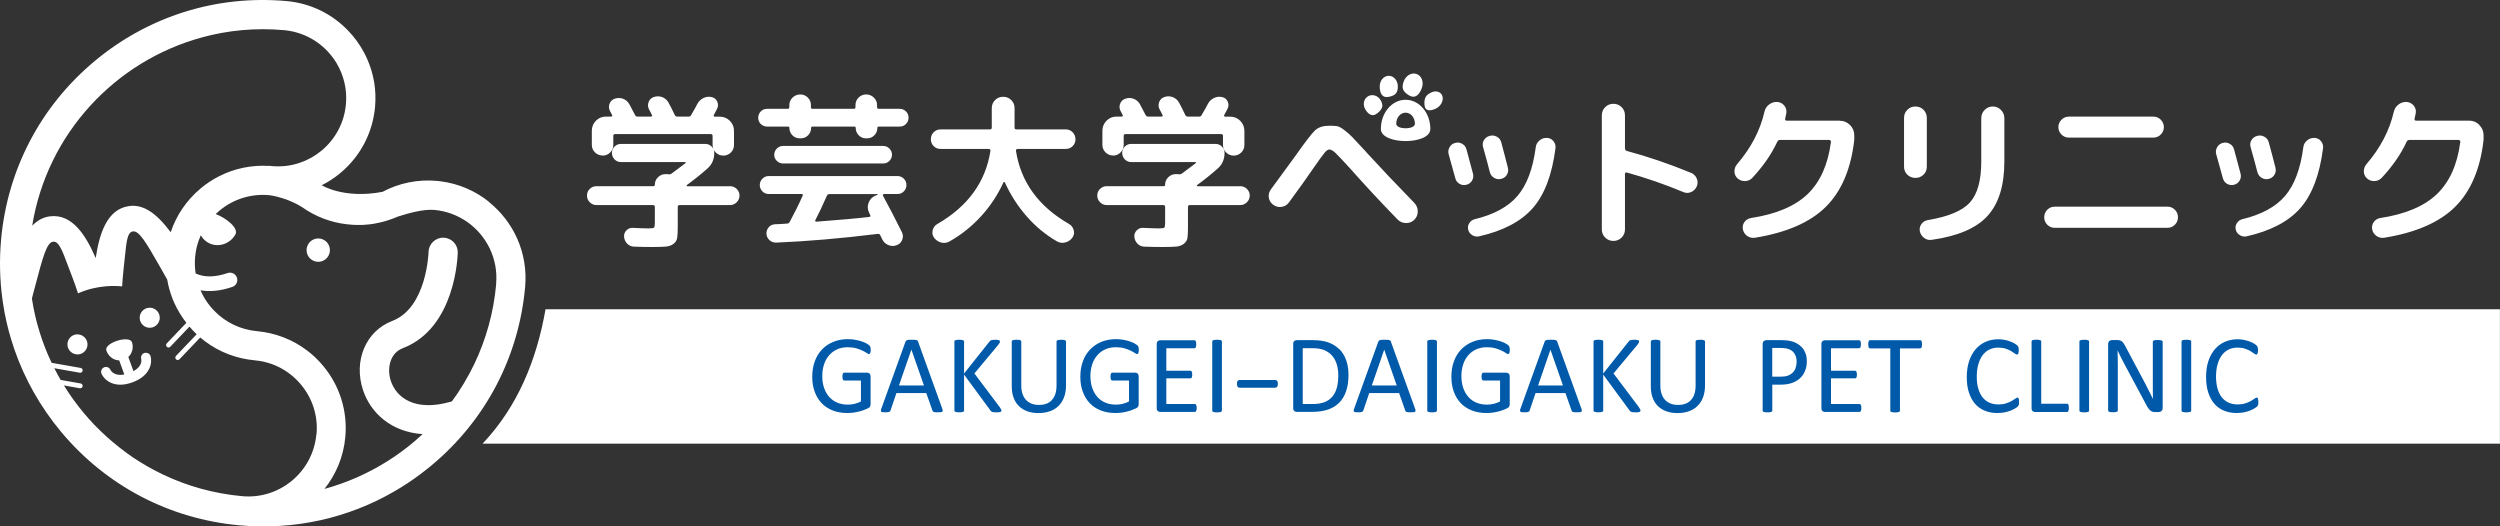
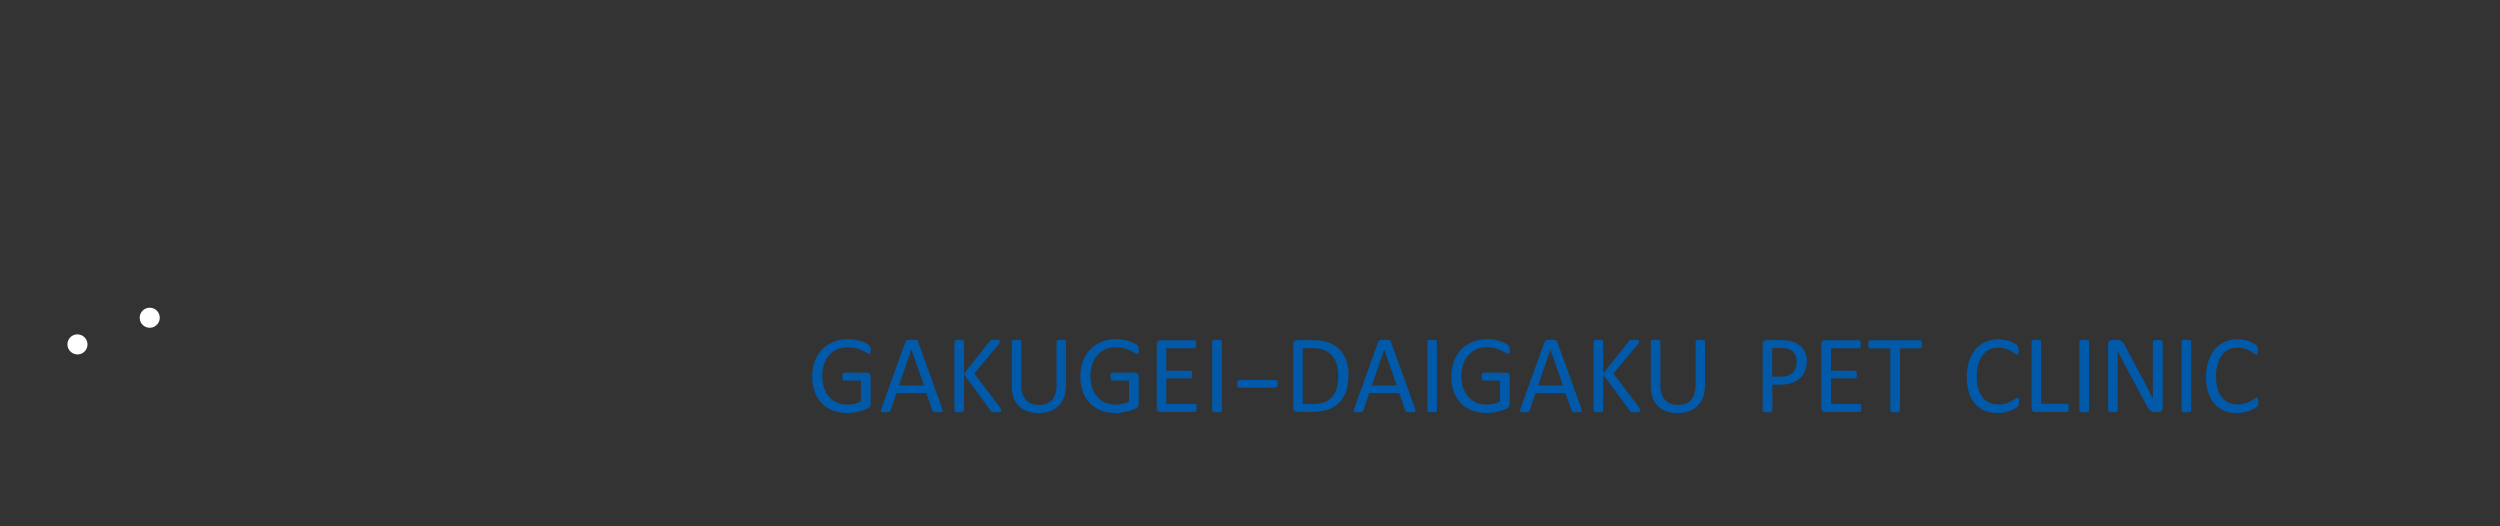
<svg xmlns="http://www.w3.org/2000/svg" id="_レイヤー_2" viewBox="0 0 416.93 87.78">
  <rect x="0" y="0" width="416.93" height="87.78" fill="#333333" stroke="none" />
  <defs>
    <style>.cls-1{fill:#0059a9;}.cls-1,.cls-2{stroke-width:0px;}.cls-2{fill:#fff;}</style>
  </defs>
  <g id="G-3">
-     <path class="cls-2" d="M229.74,18.86c.95-.77.95-1.35.52-2.13s-1.36-1.09-2.08-.69-.95,1.35-.52,2.13c.43.78,1.14,1.46,2.08.69ZM234.41,16.64c-2.28,0-4.12,2.18-4.12,4.87s8.25,2.69,8.25,0-1.85-4.87-4.12-4.87ZM232.85,20.63c0-1.02.7-1.84,1.56-1.84s1.56.82,1.56,1.84-3.12,1.02-3.12,0ZM238.72,15.41c-.83.38-1.24.85-1.16,2.04.08,1.19,1.03,1.06,1.86.68.83-.38,1.35-1.29,1.15-2.04-.19-.75-1.02-1.06-1.86-.68ZM231.61,16.15c1.22-.23,1.51-.79,1.51-1.75s-.68-1.76-1.51-1.76-1.51.79-1.51,1.76.29,1.99,1.51,1.75ZM234.98,15.9c1.14.67,1.8-.26,2.15-1.24.35-.99-.04-2.03-.88-2.32-.84-.3-1.8.26-2.15,1.24-.35.98-.26,1.65.88,2.32ZM147.31,27.26c.4,0,.74-.14,1.02-.43.28-.28.43-.62.43-1.02s-.14-.74-.43-1.03c-.28-.29-.62-.44-1.02-.44h-16.74c-.4,0-.74.15-1.02.44-.28.29-.43.64-.43,1.03s.14.74.43,1.02c.28.28.62.43,1.02.43h16.74ZM149.66,29.36h-21.45c-.42,0-.77.15-1.06.44-.29.29-.44.65-.44,1.06s.15.77.44,1.06c.29.29.65.44,1.06.44h5.48c.19,0,.24.09.17.28-.64,1.44-1.36,2.89-2.16,4.37-.09.19-.25.28-.45.28-.23.02-.56.04-1.01.07-.45.03-.77.04-.98.04-.43.02-.79.18-1.06.5-.27.31-.4.68-.38,1.09.02.42.19.77.51,1.06.32.29.7.43,1.13.41,5.09-.21,10.72-.69,16.91-1.45.21-.04.36.05.45.26.04.08.09.18.16.33.07.14.12.25.16.33.21.43.54.75,1.01.94.46.19.92.2,1.38.03.43-.15.74-.44.92-.88.18-.44.17-.87-.04-1.3-1.02-2.06-2.07-4.08-3.15-6.07-.04-.06-.04-.12,0-.19.04-.07.09-.1.17-.1h2.24c.42,0,.77-.15,1.06-.44.29-.29.44-.65.44-1.06s-.15-.77-.44-1.06c-.29-.29-.65-.44-1.06-.44ZM146.35,32.48l-.28.11c-.59.23-.99.63-1.21,1.22-.22.59-.18,1.15.1,1.7.02.04.05.1.08.18.04.09.07.15.09.18.08.17.02.27-.17.31-1.91.23-4.85.49-8.82.79-.08,0-.13-.03-.17-.08-.04-.06-.04-.11,0-.17.57-1.08,1.21-2.44,1.93-4.08.09-.19.24-.28.43-.28h8.03s.03.01.03.04,0,.05-.03.07ZM185.61,25.95c.49,0,.91-.17,1.26-.52.35-.35.53-.77.53-1.26v-1.5c0-.21.1-.31.31-.31h15.94c.21,0,.31.1.31.31v1.5c0,.49.17.91.53,1.26.35.35.77.52,1.26.52s.91-.17,1.26-.52c.35-.35.52-.77.52-1.26v-2.33c0-.66-.23-1.22-.69-1.69-.46-.46-1.02-.69-1.66-.69h-.85c-.08,0-.13-.03-.17-.09-.04-.06-.04-.11,0-.17.06-.11.15-.29.29-.54.13-.25.23-.42.28-.54.19-.4.19-.79.01-1.19-.18-.4-.49-.64-.92-.74-.47-.11-.93-.06-1.37.16-.45.22-.78.54-1.01.98-.21.42-.56,1.04-1.05,1.87-.07.17-.23.25-.45.25h-1.82c-.21,0-.36-.09-.45-.28-.45-.95-.8-1.64-1.05-2.07-.25-.44-.6-.74-1.06-.91-.46-.17-.93-.17-1.4,0-.42.15-.7.44-.85.85-.15.42-.12.82.09,1.22.06.09.14.25.24.45.1.21.18.37.24.48.04.06.04.11,0,.17-.04.06-.09.09-.17.09h-2.21c-.21,0-.36-.09-.45-.28l-.94-1.79c-.25-.43-.6-.74-1.06-.91-.46-.17-.93-.17-1.4,0-.42.15-.7.44-.85.85-.15.42-.12.81.08,1.19.08.13.19.35.34.65.08.19.02.28-.17.28h-.85c-.64,0-1.2.23-1.66.69-.46.46-.69,1.03-.69,1.69v2.33c0,.49.17.91.52,1.26.35.35.77.52,1.26.52ZM248.46,28.7c.11.42.35.74.72.96.37.23.76.28,1.18.17.41-.09.73-.33.95-.69.22-.37.27-.76.16-1.18-.06-.23-.22-.85-.48-1.87-.27-1.02-.47-1.81-.62-2.35-.11-.42-.36-.73-.74-.94-.38-.21-.78-.26-1.19-.14-.42.11-.73.35-.95.69-.22.35-.27.73-.16,1.15.53,1.89.91,3.29,1.13,4.2ZM376.47,28.7c.11.42.35.74.72.96.37.23.76.28,1.18.17.42-.09.73-.33.95-.69.22-.37.27-.76.16-1.18-.06-.23-.22-.85-.48-1.87-.27-1.02-.47-1.81-.63-2.35-.11-.42-.36-.73-.74-.94-.38-.21-.78-.26-1.19-.14-.42.11-.73.35-.95.69-.22.35-.27.73-.16,1.15.53,1.89.91,3.29,1.14,4.2ZM149.98,18.15h-3.43c-.19,0-.28-.09-.28-.28v-.34c0-.49-.18-.91-.54-1.26-.36-.35-.79-.52-1.28-.52s-.91.18-1.26.52c-.35.35-.52.77-.52,1.26v.34c0,.19-.09.28-.28.28h-6.87c-.19,0-.28-.09-.28-.28v-.34c0-.49-.17-.91-.52-1.26-.35-.35-.77-.52-1.26-.52s-.92.18-1.28.52c-.36.35-.54.77-.54,1.26v.34c0,.19-.09.28-.28.28h-3.43c-.42,0-.77.14-1.05.43-.28.28-.43.63-.43,1.05s.14.77.43,1.05c.28.28.63.43,1.05.43h3.49c.15,0,.23.08.23.23,0,.47.17.88.5,1.22.33.34.73.51,1.21.51h.2c.47,0,.87-.17,1.21-.51.33-.34.5-.75.5-1.22,0-.15.08-.23.23-.23h6.98c.15,0,.23.08.23.23,0,.47.17.88.5,1.22.33.34.73.51,1.21.51h.2c.47,0,.87-.17,1.2-.51.33-.34.5-.75.5-1.22,0-.15.07-.23.23-.23h3.49c.42,0,.77-.14,1.05-.43.28-.28.43-.63.43-1.05s-.14-.77-.43-1.05c-.28-.28-.63-.43-1.05-.43ZM121.7,31.06h-7.09s-.04,0-.06-.03c-.08-.07-.08-.13,0-.17,1.27-.93,2.43-1.86,3.49-2.81.72-.66,1.08-1.51,1.08-2.55,0-.42-.15-.77-.44-1.06-.29-.29-.65-.44-1.06-.44h-14.07c-.42,0-.77.15-1.06.44-.29.29-.44.65-.44,1.06s.15.78.44,1.08c.29.3.65.45,1.06.45h10.72c.11.04.13.09.06.17-1.23.93-1.95,1.47-2.16,1.62-.04.02-.09.06-.14.11-.15.11-.31.16-.48.14-.06-.02-.16-.03-.31-.03h-.28c-.47,0-.88.18-1.23.52-.35.35-.52.76-.52,1.23,0,.17-.08.26-.23.26h-9.5c-.44,0-.81.15-1.12.45-.31.3-.47.67-.47,1.11s.15.81.47,1.12c.31.31.68.47,1.12.47h9.42c.21,0,.31.1.31.31v2.64c0,.45-.05.72-.14.81-.09.09-.41.13-.94.13-.49,0-1.36-.03-2.61-.09-.42-.02-.77.12-1.06.43-.29.3-.42.66-.38,1.08.04.43.21.81.51,1.12.3.31.67.48,1.11.5.93.04,1.93.06,3.01.06s1.89-.02,2.38-.07c.49-.05.91-.2,1.25-.47.34-.27.54-.6.6-1.01.06-.41.09-1.04.09-1.92v-3.21c0-.21.1-.31.31-.31h8.4c.43,0,.81-.16,1.12-.47.31-.31.47-.69.47-1.12s-.16-.8-.47-1.11c-.31-.3-.69-.45-1.12-.45ZM100.5,25.95c.49,0,.91-.17,1.26-.52.35-.35.52-.77.52-1.26v-1.5c0-.21.1-.31.31-.31h15.94c.21,0,.31.1.31.31v1.5c0,.49.17.91.53,1.26.35.35.77.52,1.26.52s.91-.17,1.26-.52c.35-.35.52-.77.52-1.26v-2.33c0-.66-.23-1.22-.69-1.69-.46-.46-1.02-.69-1.66-.69h-.85c-.08,0-.13-.03-.17-.09-.04-.06-.04-.11,0-.17.06-.11.15-.29.28-.54.13-.25.23-.42.28-.54.19-.4.19-.79.01-1.19-.18-.4-.49-.64-.92-.74-.47-.11-.93-.06-1.38.16-.44.22-.78.54-1.01.98-.21.42-.56,1.04-1.05,1.87-.08.17-.23.25-.45.25h-1.82c-.21,0-.36-.09-.45-.28-.45-.95-.8-1.64-1.05-2.07-.25-.44-.6-.74-1.06-.91-.46-.17-.93-.17-1.41,0-.42.15-.7.44-.85.85-.15.42-.12.82.09,1.22.06.09.14.25.24.45.1.21.18.37.24.48.04.06.04.11,0,.17-.04.06-.09.09-.17.09h-2.21c-.21,0-.36-.09-.45-.28l-.94-1.79c-.25-.43-.6-.74-1.06-.91s-.93-.17-1.4,0c-.42.15-.7.44-.85.85-.15.42-.12.81.08,1.19.08.13.19.35.34.65.08.19.02.28-.17.28h-.85c-.64,0-1.2.23-1.66.69-.46.46-.69,1.03-.69,1.69v2.33c0,.49.17.91.52,1.26.35.35.77.52,1.26.52ZM345.04,22.95h14.07c.49,0,.91-.17,1.25-.52.34-.35.51-.76.51-1.23s-.17-.88-.51-1.23c-.34-.35-.76-.52-1.25-.52h-14.07c-.49,0-.91.17-1.25.52-.34.35-.51.76-.51,1.23s.17.88.51,1.23c.34.35.76.52,1.25.52ZM169.71,24.84h8.03c.45,0,.84-.16,1.15-.47.31-.31.47-.69.47-1.15s-.16-.84-.47-1.16c-.31-.32-.69-.48-1.15-.48h-8.23c-.21,0-.31-.1-.31-.31v-3.23c0-.53-.18-.98-.55-1.35-.37-.37-.82-.55-1.35-.55s-.98.18-1.35.55c-.37.37-.55.82-.55,1.35v3.23c0,.21-.1.31-.31.31h-8.23c-.45,0-.84.16-1.15.48-.31.32-.47.71-.47,1.16s.16.84.47,1.15c.31.31.69.47,1.15.47h8.03c.09,0,.17.03.23.1.06.07.08.14.06.21-.81,5.2-3.76,9.27-8.85,12.2-.4.23-.66.57-.78,1.02-.12.45-.05.87.21,1.25.3.41.69.69,1.18.82.48.13.95.08,1.4-.17,1.95-1.1,3.7-2.49,5.25-4.18,1.55-1.69,2.8-3.58,3.75-5.66.02-.06.06-.09.11-.09s.1.03.14.09c.93,2.06,2.14,3.94,3.63,5.65,1.49,1.7,3.18,3.09,5.05,4.17.44.25.9.31,1.39.18.49-.12.89-.39,1.19-.81.27-.38.34-.79.21-1.25-.12-.45-.38-.79-.78-1.02-5.09-2.93-8.04-7-8.85-12.2-.02-.08,0-.15.06-.21.06-.07.13-.1.23-.1ZM361.49,34.47h-18.84c-.47,0-.88.17-1.22.51-.34.34-.51.76-.51,1.25s.17.91.51,1.25c.34.34.75.51,1.22.51h18.84c.47,0,.88-.17,1.22-.51s.51-.76.51-1.25-.17-.91-.51-1.25-.75-.51-1.22-.51ZM332.35,17.76c-.53,0-.98.19-1.36.57-.38.38-.57.84-.57,1.39v7.23c0,3.14-.63,5.41-1.89,6.81-1.26,1.4-3.61,2.38-7.05,2.95-.44.08-.78.29-1.04.65-.26.36-.34.76-.27,1.19.09.45.33.83.71,1.12.38.29.79.4,1.25.33,4.35-.61,7.46-1.93,9.33-3.99,1.87-2.05,2.81-5.07,2.81-9.06v-7.23c0-.55-.19-1.01-.57-1.39-.38-.38-.83-.57-1.36-.57ZM373.5,30.13c.22-.37.27-.76.16-1.18-.64-2.42-1-3.76-1.08-4.03-.11-.42-.35-.73-.72-.94-.37-.21-.76-.26-1.18-.14-.4.1-.7.33-.92.71-.22.38-.27.77-.16,1.16.38,1.31.75,2.64,1.11,4,.11.42.34.73.69.94.35.21.73.26,1.15.17.41-.1.73-.33.95-.69ZM413.49,20.83c-.47-.47-1.04-.71-1.7-.71h-8.85c-.21,0-.29-.1-.26-.31.06-.21.12-.52.2-.94.08-.47-.04-.89-.34-1.26-.3-.37-.7-.57-1.19-.61-.51-.02-.96.13-1.36.44-.4.31-.65.71-.77,1.21-.72,3.12-2.24,6.03-4.57,8.74-.3.36-.44.77-.43,1.23.02.46.2.85.54,1.15.36.3.78.45,1.25.43.47-.02.87-.2,1.19-.54,1.82-1.95,3.21-3.96,4.17-6.04.09-.19.25-.28.45-.28h8.2c.09,0,.17.04.23.11.06.08.08.15.06.23-.49,3.76-1.79,6.66-3.89,8.68-2.1,2.02-5.25,3.36-9.45,4-.45.08-.81.29-1.08.65-.26.36-.36.77-.28,1.22.09.47.33.85.72,1.12.39.27.82.37,1.29.3,5.27-.85,9.22-2.57,11.83-5.16,2.61-2.59,4.19-6.31,4.74-11.15v-.79c0-.66-.24-1.23-.71-1.7ZM385.97,23c-.45-.02-.86.12-1.22.43-.36.3-.57.68-.62,1.13-.47,3.59-1.49,6.3-3.04,8.11-1.55,1.82-3.93,3.11-7.15,3.89-.38.1-.68.31-.89.65-.22.34-.28.7-.19,1.08.09.4.32.7.67.92.35.22.72.29,1.12.21,4.03-.91,7.02-2.48,8.98-4.71,1.96-2.23,3.22-5.56,3.79-9.99.06-.43-.06-.83-.34-1.18-.28-.35-.65-.53-1.11-.55ZM321.34,27.8v-8.14c0-.53-.18-.98-.55-1.35-.37-.37-.82-.55-1.35-.55s-.98.18-1.35.55c-.37.37-.55.82-.55,1.35v8.14c0,.53.18.97.55,1.33.37.36.82.54,1.35.54s.98-.18,1.35-.54c.37-.36.55-.8.55-1.33ZM306.82,20.12h-8.85c-.21,0-.29-.1-.26-.31.06-.21.12-.52.2-.94.07-.47-.04-.89-.34-1.26s-.7-.57-1.19-.61c-.51-.02-.96.13-1.36.44-.4.31-.65.71-.76,1.21-.72,3.12-2.24,6.03-4.57,8.74-.3.36-.44.77-.43,1.23s.2.85.54,1.15c.36.3.78.45,1.25.43.47-.02.87-.2,1.19-.54,1.82-1.95,3.21-3.96,4.17-6.04.09-.19.25-.28.45-.28h8.2c.09,0,.17.04.23.11.06.08.07.15.06.23-.49,3.76-1.79,6.66-3.88,8.68-2.1,2.02-5.25,3.36-9.45,4-.45.08-.81.29-1.08.65-.27.36-.36.77-.28,1.22.09.47.34.85.72,1.12.39.27.82.37,1.29.3,5.27-.85,9.22-2.57,11.83-5.16,2.61-2.59,4.19-6.31,4.74-11.15v-.79c0-.66-.24-1.23-.71-1.7-.47-.47-1.04-.71-1.7-.71ZM227.8,25.3c-1.12-1.21-1.87-2.02-2.26-2.42-.39-.41-.84-.8-1.35-1.19-.51-.39-.91-.6-1.21-.65-.29-.05-.72-.07-1.29-.07-1.02,0-1.81.25-2.35.75-.55.5-1.66,1.93-3.32,4.3-1.89,2.61-3.25,4.47-4.09,5.59-.3.42-.41.87-.33,1.36.08.49.34.89.75,1.19.42.3.88.42,1.39.34.51-.08.92-.32,1.22-.74,1.83-2.5,3.21-4.42,4.11-5.76.87-1.25,1.46-2.07,1.79-2.47.32-.4.6-.6.82-.6.28,0,.63.19,1.04.58.41.39,1.21,1.23,2.4,2.54,2.53,2.86,5.19,5.71,7.97,8.57.38.38.84.57,1.39.58.55,0,1.01-.17,1.39-.55.38-.38.57-.84.57-1.39s-.19-1.02-.57-1.42c-2.99-3.06-5.68-5.91-8.09-8.54ZM206.8,31.06h-7.09s-.04,0-.06-.03c-.08-.07-.08-.13,0-.17,1.27-.93,2.43-1.86,3.49-2.81.72-.66,1.08-1.51,1.08-2.55,0-.42-.15-.77-.44-1.06-.29-.29-.65-.44-1.06-.44h-14.07c-.42,0-.77.15-1.06.44-.29.29-.44.65-.44,1.06s.15.78.44,1.08c.29.3.65.45,1.06.45h10.72c.11.04.13.09.06.17-1.23.93-1.95,1.47-2.16,1.62-.04.02-.09.06-.14.11-.15.11-.31.16-.48.14-.06-.02-.16-.03-.31-.03h-.28c-.47,0-.88.18-1.23.52-.35.35-.52.76-.52,1.23,0,.17-.08.26-.23.26h-9.5c-.44,0-.81.15-1.12.45-.31.3-.47.67-.47,1.11s.16.81.47,1.12c.31.31.68.47,1.12.47h9.42c.21,0,.31.1.31.31v2.64c0,.45-.05.72-.14.81-.1.09-.41.13-.94.13-.49,0-1.36-.03-2.61-.09-.42-.02-.77.12-1.06.43-.29.3-.42.66-.38,1.08.04.43.21.81.51,1.12.3.31.67.48,1.11.5.93.04,1.93.06,3.01.06s1.89-.02,2.38-.07c.49-.05.91-.2,1.25-.47.34-.27.54-.6.6-1.01.06-.41.08-1.04.08-1.92v-3.21c0-.21.1-.31.31-.31h8.4c.43,0,.81-.16,1.12-.47.31-.31.47-.69.47-1.12s-.16-.8-.47-1.11c-.31-.3-.69-.45-1.12-.45ZM245.49,30.13c.22-.37.27-.76.16-1.18-.64-2.42-1-3.76-1.08-4.03-.11-.42-.35-.73-.72-.94-.37-.21-.76-.26-1.18-.14-.4.1-.7.33-.92.71-.22.38-.27.77-.16,1.16.38,1.31.75,2.64,1.11,4,.11.42.34.73.69.94.35.21.73.26,1.15.17.41-.1.73-.33.95-.69ZM257.96,23c-.45-.02-.86.12-1.22.43-.36.3-.57.68-.62,1.13-.47,3.59-1.49,6.3-3.04,8.11-1.55,1.82-3.93,3.11-7.15,3.89-.38.1-.68.31-.89.65-.22.34-.28.7-.19,1.08.09.4.32.7.67.92.35.22.72.29,1.12.21,4.03-.91,7.02-2.48,8.98-4.71,1.96-2.23,3.22-5.56,3.79-9.99.06-.43-.06-.83-.34-1.18-.28-.35-.65-.53-1.11-.55ZM282.03,28.83c-3.52-1.45-7.09-2.68-10.72-3.66-.21-.08-.31-.22-.31-.43v-5.5c0-.55-.19-1.01-.57-1.38-.38-.37-.83-.55-1.36-.55s-.98.18-1.36.55c-.38.37-.57.83-.57,1.38v19.01c0,.55.19,1.01.57,1.38.38.37.83.55,1.36.55s.98-.18,1.36-.55c.38-.37.57-.83.57-1.38v-9.25c0-.09.03-.16.1-.2.07-.04.14-.05.21-.03,3.21.89,6.35,1.98,9.42,3.26.43.19.87.19,1.3,0,.43-.19.75-.5.94-.94.19-.43.19-.87,0-1.32-.19-.44-.5-.76-.94-.95Z" />
-     <path class="cls-2" d="M416.93,51.58H90.98c-1.49,8.46-4.62,16.19-10.5,22.41h336.44v-22.41Z" />
-     <path class="cls-2" d="M81.54,33.65c-2.29-1.83-5.09-3.06-8.19-3.43-.16-.02-.32-.04-.48-.05-3.18-.29-6.31.35-9.07,1.82-6.45,1.24-10.14-1.1-10.15-1.1.01,0,.02-.01.03-.01,1.1-.56,2.14-1.23,3.1-2.04,3.33-2.78,5.38-6.7,5.77-11.02.25-2.76-.21-5.43-1.24-7.81-.19-.46-.41-.9-.65-1.34-.7-1.3-1.57-2.49-2.59-3.55-2.62-2.74-6.21-4.58-10.27-4.94C36.14-.87,24.76,2.69,15.76,10.21,6.76,17.72,1.23,28.29.18,39.97c-.3,3.34-.22,6.66.22,9.9.11.79.24,1.57.38,2.35.38,2,.91,3.97,1.57,5.9,0,.01,0,.03.01.04,1.72,5,4.35,9.69,7.84,13.87,7.52,9,18.08,14.53,29.76,15.58,9.12.82,18.06-1.17,25.82-5.67,1.51-.87,2.97-1.84,4.38-2.9.63-.47,1.24-.96,1.85-1.46,8.99-7.51,14.52-18.06,15.57-29.73,0-.01,0-.02,0-.03h0c.51-5.64-1.94-10.87-6.07-14.16ZM33.65,6.24c4.35-1.19,8.98-1.64,13.72-1.21h0s.01,0,.02,0c1.87.17,3.59.79,5.07,1.73.14.09.28.18.42.28,1.31.92,2.41,2.1,3.23,3.46,1.2,2,1.81,4.38,1.58,6.88-.27,3.03-1.71,5.77-4.04,7.72-1.09.91-2.32,1.6-3.63,2.04-1.48.51-3.07.7-4.68.56h0c-.17-.02-.35-.04-.52-.06,0,0,0,.02.01.03-2.88-.17-5.7.42-8.23,1.69-1.11.56-2.16,1.24-3.13,2.06-2.35,1.96-4.06,4.48-5,7.31-2.52-3.36-4.65-4.66-6.9-4.37-3.79.49-5.02,4.77-5.61,8.68-1.57-3.63-3.85-7.45-7.64-6.96-1.09.14-2.06.64-2.95,1.56,2.49-15.37,13.85-27.45,28.27-31.39ZM52.76,72.43c-.56,6.25-6.1,10.88-12.35,10.32-4.75-.43-9.22-1.69-13.29-3.64-.38-.18-.76-.37-1.13-.57-.1-.05-.2-.1-.29-.15-.33-.17-.65-.35-.97-.53-.05-.03-.1-.05-.15-.08-.37-.21-.73-.43-1.08-.65-.08-.05-.16-.1-.25-.15-.3-.19-.6-.38-.9-.58-.06-.04-.13-.08-.19-.13-.35-.24-.7-.48-1.04-.73-.06-.04-.11-.08-.17-.13-.3-.22-.59-.44-.88-.67-.06-.05-.13-.1-.19-.15-.34-.27-.67-.54-1-.81-.02-.02-.04-.03-.06-.05-.31-.26-.61-.53-.92-.8-.06-.05-.12-.11-.18-.16-.64-.58-1.26-1.18-1.86-1.8-.05-.05-.1-.1-.15-.15-.29-.31-.59-.62-.87-.94,0,0,0,0,0,0-.3-.33-.58-.67-.87-1.01-.04-.04-.07-.09-.11-.13-.26-.31-.51-.63-.76-.95-.02-.03-.05-.06-.07-.09-.27-.35-.53-.71-.79-1.06-.02-.03-.04-.06-.07-.09-.23-.33-.46-.66-.69-1-.03-.05-.07-.1-.1-.15-.24-.37-.48-.74-.72-1.12,0,0,0,0,0,0h0s2.65.47,2.65.47c.22.04.43-.11.47-.33.04-.22-.11-.43-.33-.47l-3.34-.59c-.19-.32-.37-.64-.54-.97,0,0,0,0,0,0-.18-.32-.34-.66-.51-.98l4.25.75c.22.04.43-.11.47-.33.04-.22-.11-.43-.33-.47l-4.83-.85c-.15-.33-.31-.65-.46-.98,0,0,0,0,0,0-.14-.31-.27-.62-.4-.94-.01-.03-.02-.05-.03-.08-.12-.29-.23-.57-.34-.86-.02-.05-.04-.1-.06-.16-.12-.33-.24-.66-.36-1-.23-.67-.44-1.36-.64-2.05-.17-.59-.32-1.18-.46-1.78-.22-.95-.4-1.9-.55-2.87.1-.41.21-.82.32-1.23.08-.28.15-.55.22-.82,1.27-4.79,1.91-7.29,2.99-7.43.96-.12,1.51,1.4,2.49,4.02.18.49.38,1.01.6,1.57.42,1.07.78,2.11,1.07,3.02.81-.35,1.63-.63,2.48-.83.73-.17,1.48-.29,2.24-.35.86-.07,1.74-.06,2.64.02.05-.9.13-1.92.25-2.98.08-.67.14-1.29.2-1.86.27-2.67.42-4.21,1.36-4.33,1-.13,2.16,1.8,4.29,5.53.29.51.6,1.05.92,1.62.17.3.34.6.5.89.18,1.09.48,2.15.88,3.18.09.23.19.46.29.69.13.3.28.59.43.88.13.25.27.5.42.74.02.03.04.07.06.1.33.55.69,1.08,1.09,1.59,0,0,.01.02.02.03l-3.27,3.43c-.15.16-.15.42.02.57.16.16.42.15.57-.01l3.2-3.36h0c.38.45.78.87,1.2,1.27,0,0,0,0,0,0l-3.45,3.62c-.15.16-.15.42.01.57.16.15.42.15.57-.01l3.47-3.64h0c.25.21.51.42.77.62,2.39,1.81,5.25,2.91,8.31,3.19,2.01.18,3.9.87,5.51,2.01.81.57,1.55,1.25,2.2,2.03,1.95,2.33,2.87,5.28,2.6,8.31ZM82.75,47.34s0,.02,0,.04c0,0,0,0,0,.01-.43,4.74-1.69,9.21-3.63,13.28-.25.52-.51,1.03-.78,1.53-.03.06-.06.11-.09.17-.26.49-.54.96-.82,1.44-.04.06-.08.13-.11.19-.29.48-.58.94-.89,1.41-.03.04-.06.08-.08.13-.28.42-.58.84-.88,1.25-.04.06-.08.11-.13.17-.05.01-.1.02-.15.03-5.96,1.72-9.08-.66-10.01-3.46-.67-2.02-.2-4.62,1.99-5.46,8.82-3.37,9.16-15.43,9.17-15.95.03-1.34-1.04-2.45-2.38-2.48-1.34-.03-2.46,1.04-2.49,2.38,0,.09-.29,9.3-6.04,11.5-4.42,1.68-6.52,6.65-4.88,11.56,1.26,3.78,4.69,6.97,9.93,7.32-.03.03-.07.06-.1.09-.43.4-.87.79-1.32,1.17-1.37,1.16-2.81,2.22-4.33,3.18-3.26,2.07-6.83,3.66-10.62,4.7,1.92-2.41,3.19-5.38,3.48-8.67.39-4.33-.93-8.54-3.71-11.87-.81-.97-1.72-1.84-2.71-2.58-2.39-1.8-5.25-2.91-8.31-3.19-2.73-.25-5.22-1.44-7.11-3.38-.16-.16-.31-.33-.47-.51-.04-.05-.09-.1-.14-.16-.16-.19-.31-.39-.46-.59-.05-.07-.09-.13-.14-.2-.1-.14-.19-.28-.28-.42-.05-.08-.1-.16-.15-.24-.08-.14-.17-.28-.24-.43-.04-.08-.08-.15-.12-.23-.1-.2-.2-.41-.29-.61,0-.02-.01-.03-.02-.05h0c1.59.29,3.37.1,5.31-.56.64-.22.98-.91.76-1.55-.22-.64-.91-.98-1.55-.76-2.11.72-3.9.74-5.33.07-.01-.08-.03-.17-.04-.25-.1-.82-.13-1.65-.05-2.5.03-.29.07-.57.11-.86,0-.05.01-.09.02-.14.05-.28.11-.55.18-.83,0-.03.02-.06.03-.09.07-.27.16-.54.25-.81.03-.09.06-.17.1-.25.07-.18.14-.36.21-.53.02-.04.03-.07.05-.11.27.49.67.92,1.19,1.22,1.57.91,3.62.31,4.57-1.34.6-1.04-1.45-2.73-3.28-3.42,0,0,0,0,0,0,0,0,0,0,0,0,.2-.19.4-.37.61-.55,2.33-1.95,5.28-2.87,8.31-2.6h0c3.21.45,5.52,2.02,5.52,2.02,2.27,1.6,4.82,2.53,7.41,2.83.33.04.66.07,1,.09.16,0,.33.02.49.02.05,0,.11,0,.16,0,.11,0,.22,0,.33,0,.06,0,.13,0,.2,0,.1,0,.2,0,.3,0,.07,0,.14,0,.21,0,.09,0,.19,0,.28-.02.07,0,.15-.01.22-.02.09,0,.18-.01.27-.02.07,0,.15-.01.22-.02.09-.01.17-.02.26-.03.08,0,.15-.02.23-.03.09-.01.17-.02.26-.04.08-.01.16-.03.23-.04.08-.01.17-.03.25-.05.08-.01.16-.03.23-.05.08-.02.16-.03.25-.05.08-.02.16-.03.24-.05.08-.02.16-.04.24-.06.08-.02.16-.04.24-.06.08-.02.16-.04.24-.07.08-.02.16-.04.24-.07.08-.02.16-.05.23-.07.08-.02.16-.05.24-.08.08-.03.15-.05.23-.08.08-.03.16-.06.24-.08.08-.03.15-.06.23-.09.08-.03.16-.06.24-.09.07-.03.15-.06.22-.09.08-.03.16-.06.23-.1,1.78-.58,4.35-1.3,6.15-1.14,2.05.18,3.93.91,5.51,2.01,3.21,2.26,5.18,6.12,4.81,10.3Z" />
-     <path class="cls-2" d="M24.12,58.85c-.43.12-.68.56-.57.99.03.14.25,1.22-1.29,2.06l-.86-2.37c.19-.17.35-.37.47-.61.29-.56.35-1.21.15-1.82-.08-.23-.29-.4-.62-.47-.97-.21-2.76.35-3.43,1.08-.23.25-.31.5-.23.74.01.04.02.08.04.11.21.56.61,1.02,1.13,1.29.31.16.64.24.97.25l.85,2.35c-1.72.34-2.26-.66-2.32-.79-.19-.4-.67-.58-1.07-.39-.4.18-.59.65-.41,1.06.43.99,2.06,2.56,5.14,1.44,3.08-1.12,3.34-3.34,3.04-4.36-.12-.42-.56-.66-.99-.55Z" />
    <path class="cls-2" d="M24.86,51.32c-.92.06-1.62.86-1.56,1.78.06.92.86,1.62,1.78,1.56.92-.06,1.62-.86,1.56-1.78-.06-.92-.86-1.62-1.78-1.56Z" />
    <path class="cls-2" d="M12.81,55.76c-.92.06-1.62.85-1.56,1.78.06.92.86,1.62,1.78,1.57.92-.06,1.62-.86,1.56-1.78-.06-.92-.86-1.62-1.78-1.56Z" />
-     <path class="cls-2" d="M54.05,40.03c-.93-.54-2.13-.22-2.66.71-.54.93-.22,2.13.71,2.66.93.54,2.12.22,2.66-.71.54-.93.22-2.13-.71-2.66Z" />
    <path class="cls-1" d="M212.97,63.51c-.04-.05-.09-.09-.15-.11-.06-.02-.13-.03-.2-.03h-5.83c-.17,0-.29.05-.38.14-.08.09-.12.26-.12.5s.04.4.12.5c.08.1.21.15.38.15h5.83c.16,0,.28-.05.36-.14.08-.09.13-.26.13-.51,0-.12-.01-.22-.03-.3-.02-.08-.06-.15-.1-.2ZM223.4,58.29c-.48-.5-1.08-.89-1.8-1.16-.72-.27-1.59-.4-2.63-.4h-2.71c-.14,0-.28.05-.4.14-.13.1-.19.26-.19.5v10.68c0,.24.06.41.19.5.13.1.26.14.4.14h2.54c1.02,0,1.91-.13,2.65-.38.74-.25,1.37-.63,1.88-1.14.51-.51.9-1.15,1.16-1.93.27-.77.4-1.68.4-2.72,0-.9-.12-1.71-.38-2.43-.25-.72-.62-1.32-1.1-1.83ZM222.93,64.73c-.17.6-.44,1.09-.79,1.48-.35.39-.79.69-1.31.88-.52.19-1.17.29-1.93.29h-1.64v-9.31h1.62c.82,0,1.5.11,2.02.34.52.23.96.55,1.3.95.34.41.59.89.75,1.45.16.56.24,1.16.24,1.81,0,.81-.09,1.52-.26,2.11ZM203.61,56.74c-.06-.02-.15-.04-.25-.06-.1-.02-.23-.02-.39-.02-.14,0-.27,0-.37.02-.1.02-.19.03-.25.06-.07.02-.11.05-.14.09-.03.04-.04.08-.04.13v11.51s.01.09.04.13c.03.04.07.07.13.09.06.02.15.04.25.06.11.01.23.02.38.02s.28,0,.39-.02c.1-.02.18-.03.25-.06.06-.02.1-.05.13-.09.02-.04.04-.08.04-.13v-11.51s-.01-.09-.04-.13c-.03-.04-.07-.07-.13-.09ZM189.71,57.62c-.08-.08-.23-.18-.44-.31-.21-.13-.48-.24-.79-.35-.31-.11-.67-.2-1.07-.28-.4-.08-.83-.12-1.29-.12-.89,0-1.7.15-2.43.45-.73.3-1.36.72-1.88,1.26-.52.54-.93,1.2-1.21,1.97-.29.77-.43,1.63-.43,2.59s.13,1.74.4,2.48c.27.74.65,1.38,1.15,1.91.5.53,1.12.94,1.85,1.23.73.29,1.56.43,2.48.43.3,0,.61-.02.92-.06.31-.04.62-.09.92-.17.3-.07.6-.16.88-.27.28-.1.52-.2.7-.29.18-.09.3-.19.35-.31.06-.12.08-.26.08-.42v-4.56c0-.11-.02-.21-.05-.3-.03-.09-.07-.15-.13-.2-.06-.05-.12-.09-.19-.11-.07-.02-.14-.04-.2-.04h-3.81c-.06,0-.1.01-.14.04-.04.02-.07.06-.1.12-.03.05-.05.12-.06.2-.01.08-.02.18-.02.3,0,.22.03.39.08.49.05.11.13.16.24.16h2.77v3.49c-.33.18-.68.31-1.06.4-.38.09-.75.13-1.12.13-.62,0-1.2-.1-1.72-.31-.52-.21-.97-.52-1.34-.93-.38-.41-.67-.91-.88-1.5-.21-.59-.32-1.27-.32-2.04,0-.69.1-1.32.29-1.91.19-.59.47-1.09.84-1.52.36-.43.81-.76,1.33-1,.52-.24,1.12-.36,1.78-.36.56,0,1.04.06,1.44.18.4.12.75.25,1.04.39.29.14.52.27.69.39.17.12.3.18.37.18.04,0,.08-.01.12-.04.04-.02.07-.07.09-.13.02-.06.04-.13.06-.22.01-.09.02-.19.02-.31,0-.2-.02-.35-.05-.46-.03-.1-.09-.2-.17-.28ZM166.78,67.97l-4.28-5.69,3.97-4.76c.11-.14.19-.25.23-.33.04-.08.06-.16.06-.24,0-.04-.01-.08-.03-.12-.02-.04-.06-.07-.12-.09-.06-.02-.14-.04-.24-.06-.1-.02-.23-.02-.39-.02s-.29,0-.39.02c-.1.01-.19.03-.26.05-.07.02-.13.05-.18.09-.05.04-.09.08-.13.14l-4.24,5.33v-5.33s-.01-.09-.04-.13c-.03-.04-.07-.07-.13-.09-.06-.02-.14-.04-.25-.06-.1-.02-.23-.02-.39-.02s-.28,0-.38.02c-.11.02-.19.03-.25.06-.06.02-.11.05-.13.09-.03.04-.04.08-.04.13v11.51s.01.08.04.12c.02.04.07.07.13.09.06.02.15.04.25.06.11.01.23.02.38.02.16,0,.29,0,.39-.02.1-.02.18-.03.25-.06.06-.02.11-.05.13-.09.02-.04.04-.08.04-.12v-6l4.41,6c.04.06.1.12.17.17.07.05.17.08.3.1.14.02.31.03.53.03.17,0,.3,0,.41-.02.1-.02.19-.04.25-.06.06-.02.1-.06.13-.1.02-.04.03-.08.03-.13,0-.04-.01-.08-.03-.14-.02-.06-.08-.17-.19-.33ZM153.14,57c-.03-.07-.06-.12-.1-.17-.04-.05-.1-.08-.19-.11-.08-.02-.18-.04-.31-.05-.13,0-.29-.01-.49-.01-.18,0-.34,0-.46.01-.12,0-.22.03-.3.05-.08.03-.14.06-.18.1-.04.04-.07.1-.1.17l-4.02,11.14c-.05.14-.08.25-.08.33,0,.08.02.15.06.19.05.04.13.07.24.09.11.01.26.02.44.02s.31,0,.42-.02c.11-.01.19-.03.25-.06.06-.03.1-.06.13-.1.03-.04.06-.09.07-.14l.98-2.89h4.98l1.03,2.92c.03.06.05.1.08.14.03.04.07.07.13.09.06.02.15.04.26.05.11,0,.27.01.46.01s.34,0,.46-.02c.11-.01.2-.04.25-.08.05-.04.07-.11.07-.19,0-.08-.03-.19-.08-.33l-4.02-11.14ZM149.92,64.29l2.07-5.98h.01l2.09,5.98h-4.17ZM145,57.62c-.08-.08-.23-.18-.44-.31-.21-.13-.48-.24-.79-.35-.31-.11-.67-.2-1.07-.28-.4-.08-.83-.12-1.29-.12-.89,0-1.7.15-2.43.45-.73.3-1.36.72-1.88,1.26-.52.54-.93,1.2-1.21,1.97-.29.77-.43,1.63-.43,2.59s.13,1.74.4,2.48c.27.74.65,1.38,1.15,1.91.5.53,1.12.94,1.85,1.23.73.29,1.56.43,2.48.43.3,0,.61-.02.92-.06.31-.04.61-.09.92-.17.3-.07.6-.16.88-.27.28-.1.52-.2.7-.29.18-.09.3-.19.35-.31.06-.12.08-.26.08-.42v-4.56c0-.11-.02-.21-.05-.3-.03-.09-.07-.15-.13-.2-.06-.05-.12-.09-.19-.11-.07-.02-.14-.04-.2-.04h-3.81c-.06,0-.1.01-.14.04-.04.02-.07.06-.1.12-.03.05-.05.12-.06.2-.01.08-.02.18-.02.3,0,.22.03.39.08.49.05.11.13.16.24.16h2.77v3.49c-.33.18-.68.31-1.06.4-.38.09-.75.13-1.12.13-.62,0-1.2-.1-1.72-.31-.52-.21-.97-.52-1.35-.93-.38-.41-.67-.91-.88-1.5-.21-.59-.32-1.27-.32-2.04,0-.69.1-1.32.29-1.91.19-.59.47-1.09.84-1.52.36-.43.81-.76,1.33-1,.52-.24,1.12-.36,1.78-.36.56,0,1.04.06,1.44.18.4.12.75.25,1.04.39.29.14.52.27.7.39.17.12.3.18.37.18.04,0,.08-.01.12-.04.04-.02.07-.07.09-.13.03-.06.04-.13.06-.22.01-.09.02-.19.02-.31,0-.2-.02-.35-.05-.46-.03-.1-.09-.2-.17-.28ZM199.49,67.53c-.03-.05-.07-.09-.11-.12-.04-.02-.08-.04-.13-.04h-4.74v-4.27h4.01s.09-.01.13-.03.07-.06.1-.11c.03-.05.05-.11.06-.19.01-.08.02-.18.02-.29,0-.12,0-.22-.02-.3-.01-.09-.03-.15-.06-.2-.03-.05-.06-.09-.1-.11-.04-.03-.08-.04-.13-.04h-4.01v-3.75h4.68s.09-.01.13-.04c.04-.03.07-.06.1-.12.02-.05.04-.12.06-.21.01-.08.02-.18.02-.29,0-.12,0-.23-.02-.31-.02-.08-.04-.15-.06-.21-.03-.06-.06-.1-.1-.12-.04-.02-.09-.04-.13-.04h-5.69c-.14,0-.28.05-.4.14-.13.1-.19.26-.19.5v10.68c0,.24.06.41.19.5.13.1.26.14.4.14h5.75s.09-.01.13-.04c.04-.02.08-.07.11-.12.03-.06.05-.13.06-.21.01-.08.02-.18.02-.29,0-.12,0-.23-.02-.31-.01-.08-.03-.15-.06-.21ZM177.61,56.74c-.06-.02-.14-.04-.24-.06s-.23-.02-.37-.02-.28,0-.38.02-.18.03-.25.06c-.06.02-.1.05-.13.09-.03.04-.04.08-.04.13v7.34c0,.54-.07,1.01-.2,1.41-.13.4-.33.74-.58,1.01-.25.27-.56.48-.92.61-.36.14-.77.2-1.24.2s-.86-.07-1.22-.21c-.36-.14-.67-.35-.93-.62-.26-.28-.45-.62-.59-1.03-.14-.41-.2-.9-.2-1.46v-7.25s-.01-.09-.04-.13c-.03-.04-.07-.07-.12-.09-.06-.02-.14-.04-.25-.06-.1-.02-.23-.02-.38-.02-.16,0-.29,0-.39.02s-.18.03-.24.06c-.06.02-.11.05-.13.09-.03.04-.04.08-.04.13v7.44c0,.74.1,1.38.32,1.95.21.56.51,1.03.9,1.4.39.37.86.66,1.4.85.54.19,1.15.29,1.81.29.72,0,1.37-.1,1.94-.31.57-.2,1.05-.5,1.45-.9.4-.4.7-.88.91-1.45.21-.57.32-1.22.32-1.95v-7.32s-.01-.09-.04-.13c-.03-.04-.07-.07-.13-.09ZM231.99,57c-.02-.07-.06-.12-.1-.17-.04-.05-.11-.08-.18-.11-.08-.02-.19-.04-.32-.05-.13,0-.29-.01-.49-.01-.18,0-.34,0-.46.01-.12,0-.22.03-.3.05-.08.03-.14.06-.18.1-.04.04-.07.1-.1.17l-4.02,11.14c-.05.14-.08.25-.08.33,0,.08.02.15.06.19.05.04.13.07.24.09.11.01.26.02.44.02s.31,0,.42-.02c.11-.01.19-.03.25-.06.06-.03.1-.06.13-.1.03-.04.06-.09.07-.14l.98-2.89h4.98l1.03,2.92c.03.06.05.1.08.14.03.04.07.07.13.09.06.02.15.04.26.05.11,0,.27.01.46.01s.34,0,.46-.02c.11-.01.2-.04.25-.08.05-.04.07-.11.07-.19,0-.08-.03-.19-.08-.33l-4.02-11.14ZM228.78,64.29l2.07-5.98h0l2.09,5.98h-4.17ZM336.65,66.45c-.02-.05-.04-.09-.07-.11-.03-.02-.07-.03-.11-.03-.09,0-.22.06-.38.18s-.37.25-.62.39c-.25.14-.56.28-.92.39-.36.12-.78.18-1.26.18-.57,0-1.07-.1-1.52-.3-.45-.2-.83-.5-1.14-.89-.31-.39-.54-.88-.71-1.46-.17-.58-.25-1.25-.25-2.01s.08-1.45.26-2.04c.17-.6.41-1.1.72-1.52.31-.41.69-.73,1.13-.94.44-.21.93-.32,1.46-.32.49,0,.91.06,1.27.18.35.12.65.25.9.4.25.15.45.28.6.4.15.12.28.18.36.18.05,0,.09-.01.13-.04.03-.03.06-.07.09-.13.03-.06.04-.13.06-.22.01-.08.02-.19.02-.31,0-.11,0-.21-.01-.29,0-.08-.02-.15-.04-.21-.01-.06-.04-.11-.06-.15-.03-.04-.08-.11-.16-.19-.08-.08-.23-.19-.45-.32-.22-.13-.46-.24-.74-.34-.28-.1-.58-.18-.91-.25-.33-.06-.67-.1-1.01-.1-.79,0-1.5.14-2.15.43-.65.28-1.2.7-1.67,1.24-.46.54-.82,1.2-1.08,1.98-.26.78-.39,1.66-.39,2.66s.12,1.83.36,2.57c.24.74.58,1.37,1.02,1.88.44.51.98.89,1.61,1.15.63.26,1.33.39,2.11.39.45,0,.87-.04,1.25-.12.38-.08.72-.18,1.01-.3.29-.12.54-.24.74-.37.2-.12.33-.22.39-.28.06-.06.1-.11.13-.16.03-.04.05-.09.06-.15.02-.06.03-.12.03-.2,0-.07,0-.16,0-.26,0-.14,0-.26-.01-.36s-.02-.17-.04-.22ZM344.96,67.49c-.03-.05-.06-.09-.1-.12-.04-.03-.09-.04-.14-.04h-4.3v-10.38s-.01-.09-.04-.13c-.03-.04-.07-.07-.13-.09-.06-.02-.15-.04-.25-.06-.1-.02-.23-.02-.39-.02s-.28,0-.38.02c-.1.02-.19.03-.25.06-.06.02-.11.05-.13.09-.02.04-.04.08-.04.13v11.11c0,.24.06.41.19.51.13.1.26.14.4.14h5.31c.06,0,.1-.01.14-.04.04-.03.07-.07.1-.13.03-.06.05-.13.06-.21.01-.08.02-.19.02-.31s0-.23-.02-.32c-.01-.09-.03-.16-.06-.21ZM310.34,67.53c-.03-.05-.07-.09-.11-.12-.04-.02-.08-.04-.13-.04h-4.74v-4.27h4.01s.09-.01.13-.03.07-.06.1-.11c.03-.05.05-.11.06-.19.01-.08.02-.18.02-.29,0-.12,0-.22-.02-.3-.01-.09-.03-.15-.06-.2-.03-.05-.06-.09-.1-.11-.04-.03-.08-.04-.13-.04h-4.01v-3.75h4.68s.09-.01.13-.04c.04-.03.07-.06.1-.12.02-.05.04-.12.06-.21.02-.08.02-.18.02-.29,0-.12,0-.23-.02-.31-.01-.08-.03-.15-.06-.21-.02-.06-.06-.1-.1-.12-.04-.02-.08-.04-.13-.04h-5.69c-.14,0-.28.05-.4.14-.13.1-.19.26-.19.5v10.68c0,.24.06.41.19.5s.26.14.4.14h5.75s.09-.01.13-.04c.04-.02.07-.07.11-.12.03-.06.05-.13.06-.21.01-.08.02-.18.02-.29,0-.12,0-.23-.02-.31-.01-.08-.03-.15-.06-.21ZM348.23,56.74c-.06-.02-.14-.04-.25-.06-.1-.02-.23-.02-.39-.02-.14,0-.27,0-.37.02-.1.02-.19.03-.25.06-.06.02-.11.05-.14.09-.03.04-.04.08-.04.13v11.51s.01.09.04.13c.03.04.07.07.13.09.06.02.14.04.25.06.1.01.23.02.38.02.16,0,.28,0,.39-.02.1-.02.19-.03.25-.06.06-.02.11-.05.13-.09.02-.04.04-.08.04-.13v-11.51s-.01-.09-.04-.13c-.03-.04-.07-.07-.13-.09ZM239.47,56.74c-.06-.02-.14-.04-.25-.06-.1-.02-.23-.02-.39-.02-.14,0-.26,0-.37.02-.1.02-.19.03-.25.06-.06.02-.11.05-.14.09-.03.04-.04.08-.04.13v11.51s.01.09.04.13c.03.04.07.07.13.09.06.02.15.04.25.06.1.01.23.02.38.02.16,0,.28,0,.39-.02.1-.02.18-.03.25-.06.06-.02.11-.05.13-.09.02-.04.04-.08.04-.13v-11.51s-.01-.09-.04-.13c-.02-.04-.07-.07-.13-.09ZM360.47,56.78c-.06-.03-.14-.05-.25-.06-.1-.01-.23-.02-.37-.02-.16,0-.3,0-.4.02-.1.01-.18.03-.25.06-.06.03-.11.06-.13.1s-.04.08-.04.12v6.49c0,.49,0,.99,0,1.52,0,.53.01,1.03.02,1.52h0c-.14-.29-.29-.58-.43-.87-.15-.29-.29-.58-.44-.87-.15-.3-.3-.6-.46-.9-.16-.31-.33-.62-.5-.94l-2.8-5.26c-.1-.19-.2-.35-.29-.48-.09-.13-.19-.22-.29-.3-.1-.07-.21-.12-.34-.15-.12-.03-.28-.05-.46-.05h-.79c-.17,0-.32.05-.46.16-.14.11-.21.28-.21.53v11.05s.01.09.04.13c.03.04.07.07.13.09.06.02.14.04.24.06.1.01.23.02.39.02s.29,0,.39-.02c.1-.02.18-.03.25-.06.06-.02.11-.05.13-.09.03-.04.04-.08.04-.13v-7.23c0-.46,0-.92-.01-1.38,0-.46-.02-.92-.03-1.36h.02c.17.36.35.74.54,1.12.19.39.39.75.58,1.11l3.65,6.81c.12.24.24.44.36.59.11.16.22.28.34.37.11.09.23.15.36.19.12.03.27.05.44.05h.53c.08,0,.17-.01.25-.04.08-.02.16-.06.23-.12.07-.06.12-.13.16-.21.04-.09.06-.19.06-.31v-11.05s-.01-.08-.04-.12c-.03-.04-.07-.07-.13-.1ZM365.26,56.74c-.06-.02-.14-.04-.25-.06-.1-.02-.23-.02-.39-.02-.14,0-.27,0-.37.02-.1.02-.19.03-.25.06-.07.02-.11.05-.14.09-.03.04-.04.08-.04.13v11.51s.01.09.04.13c.02.04.07.07.13.09.06.02.14.04.25.06.11.01.23.02.38.02.16,0,.28,0,.39-.02.1-.02.19-.03.25-.06.06-.02.11-.05.13-.09.03-.04.04-.08.04-.13v-11.51s-.01-.09-.04-.13c-.03-.04-.07-.07-.13-.09ZM320.45,56.89c-.03-.06-.06-.1-.1-.12-.04-.02-.08-.04-.13-.04h-8.34s-.09.01-.13.04c-.04.02-.07.07-.1.12-.03.06-.04.13-.06.22-.01.09-.02.19-.02.31s0,.22.02.31c.02.09.03.16.06.21.02.05.06.09.1.12.04.03.08.04.13.04h3.37v10.38c0,.05.01.09.04.13.02.04.07.07.13.09.06.02.15.04.25.06.11.01.23.02.38.02s.28,0,.39-.02c.1-.02.18-.03.25-.06.06-.02.1-.05.13-.09.03-.04.04-.08.04-.13v-10.38h3.37s.09-.01.13-.04c.04-.02.07-.06.1-.12.03-.05.05-.12.06-.21.01-.09.02-.19.02-.31s0-.22-.02-.31c-.01-.09-.03-.16-.06-.22ZM251.59,57.62c-.08-.08-.23-.18-.44-.31-.21-.13-.48-.24-.79-.35-.31-.11-.67-.2-1.07-.28-.4-.08-.83-.12-1.29-.12-.89,0-1.7.15-2.43.45-.73.3-1.36.72-1.88,1.26-.52.54-.93,1.2-1.21,1.97-.29.77-.43,1.63-.43,2.59s.13,1.74.4,2.48c.26.74.65,1.38,1.15,1.91.5.53,1.12.94,1.85,1.23.73.29,1.56.43,2.49.43.3,0,.61-.02.92-.06.31-.04.61-.09.92-.17.3-.07.6-.16.88-.27.28-.1.52-.2.69-.29.18-.09.3-.19.35-.31.06-.12.08-.26.08-.42v-4.56c0-.11-.02-.21-.05-.3-.03-.09-.07-.15-.13-.2-.05-.05-.12-.09-.19-.11-.07-.02-.13-.04-.2-.04h-3.81c-.05,0-.1.01-.14.04-.04.02-.07.06-.1.12s-.05.12-.06.2c-.01.08-.02.18-.02.3,0,.22.03.39.08.49.05.11.13.16.24.16h2.77v3.49c-.33.18-.68.31-1.06.4-.38.09-.75.13-1.12.13-.62,0-1.2-.1-1.72-.31-.52-.21-.97-.52-1.35-.93-.37-.41-.67-.91-.88-1.5-.21-.59-.32-1.27-.32-2.04,0-.69.1-1.32.29-1.91.19-.59.47-1.09.84-1.52.36-.43.81-.76,1.33-1,.52-.24,1.12-.36,1.78-.36.55,0,1.04.06,1.44.18.4.12.75.25,1.04.39.29.14.52.27.69.39.17.12.3.18.37.18.04,0,.08-.01.12-.04.04-.02.07-.07.09-.13.02-.06.04-.13.06-.22.01-.09.02-.19.02-.31,0-.2-.02-.35-.05-.46-.03-.1-.09-.2-.17-.28ZM259.72,57c-.03-.07-.06-.12-.1-.17-.04-.05-.1-.08-.18-.11-.08-.02-.18-.04-.31-.05-.13,0-.29-.01-.49-.01-.19,0-.34,0-.46.01-.12,0-.22.03-.3.05-.08.03-.14.06-.18.1-.04.04-.07.1-.1.17l-4.02,11.14c-.05.14-.08.25-.08.33,0,.08.02.15.06.19.05.04.13.07.24.09.11.01.26.02.44.02s.31,0,.42-.02c.11-.01.19-.03.25-.06.06-.03.1-.06.13-.1.03-.04.06-.09.07-.14l.98-2.89h4.98l1.03,2.92c.03.06.05.1.08.14.03.04.07.07.13.09.06.02.14.04.26.05.11,0,.27.01.46.01s.34,0,.46-.02c.11-.01.2-.04.25-.08.05-.04.07-.11.07-.19,0-.08-.03-.19-.08-.33l-4.02-11.14ZM256.51,64.29l2.06-5.98h0l2.09,5.98h-4.17ZM300.58,58.02c-.23-.28-.52-.52-.86-.72-.34-.19-.67-.33-.99-.4-.32-.07-.6-.12-.84-.14-.24-.02-.49-.03-.75-.03h-2.56c-.16,0-.31.05-.43.16-.13.11-.19.28-.19.53v11.05c0,.05.01.09.04.13.02.04.07.07.13.09.06.02.14.04.25.06.1.01.23.02.39.02s.29,0,.39-.02c.1-.02.18-.03.24-.06.06-.02.1-.05.13-.09.03-.04.04-.08.04-.13v-4.32h1.36c.74,0,1.37-.09,1.91-.28.53-.18.98-.45,1.35-.79.37-.34.65-.75.84-1.23.2-.48.3-1.02.3-1.62,0-.45-.06-.86-.19-1.23-.13-.37-.31-.7-.54-.98ZM299.47,61.35c-.11.31-.27.57-.49.78-.21.22-.48.39-.8.51-.32.12-.71.18-1.19.18h-1.43v-4.79h1.47c.27,0,.55.02.83.07.29.04.56.14.83.3.27.16.49.4.67.73.18.33.27.73.27,1.22,0,.36-.06.69-.17.99ZM273.37,67.97l-4.28-5.69,3.97-4.76c.11-.14.19-.25.23-.33s.06-.16.06-.24c0-.04,0-.08-.03-.12-.02-.04-.06-.07-.12-.09-.06-.02-.14-.04-.24-.06-.1-.02-.23-.02-.39-.02s-.29,0-.39.02c-.1.01-.19.03-.26.05-.07.02-.13.05-.18.09-.05.04-.09.08-.13.14l-4.24,5.33v-5.33s-.01-.09-.04-.13c-.02-.04-.07-.07-.13-.09-.06-.02-.14-.04-.25-.06-.1-.02-.23-.02-.39-.02s-.28,0-.38.02c-.11.02-.19.03-.25.06-.06.02-.11.05-.13.09-.02.04-.04.08-.04.13v11.51s.01.08.04.12c.02.04.07.07.13.09.06.02.14.04.25.06.1.01.23.02.38.02.16,0,.29,0,.39-.02.1-.02.18-.03.25-.06.06-.02.11-.05.13-.09.02-.04.04-.08.04-.12v-6l4.41,6c.04.06.1.12.17.17.07.05.17.08.3.1.14.02.31.03.53.03.17,0,.3,0,.41-.02.1-.02.19-.04.25-.06.06-.02.1-.06.12-.1.02-.04.03-.08.03-.13,0-.04-.01-.08-.03-.14-.02-.06-.08-.17-.19-.33ZM284.19,56.74c-.06-.02-.14-.04-.24-.06-.1-.02-.22-.02-.37-.02s-.28,0-.38.02c-.1.02-.18.03-.25.06-.06.02-.1.05-.13.09-.03.04-.04.08-.04.13v7.34c0,.54-.07,1.01-.2,1.41-.13.4-.32.74-.58,1.01-.25.27-.56.48-.92.61-.36.14-.77.2-1.24.2s-.86-.07-1.22-.21c-.36-.14-.67-.35-.93-.62-.26-.28-.45-.62-.59-1.03-.14-.41-.2-.9-.2-1.46v-7.25s-.01-.09-.04-.13c-.03-.04-.07-.07-.12-.09-.06-.02-.14-.04-.25-.06-.1-.02-.23-.02-.38-.02-.16,0-.29,0-.39.02-.1.02-.18.03-.24.06-.06.02-.11.05-.13.09s-.04.08-.04.13v7.44c0,.74.1,1.38.31,1.95.21.56.51,1.03.9,1.4.39.37.86.66,1.4.85.54.19,1.15.29,1.81.29.72,0,1.37-.1,1.94-.31.57-.2,1.05-.5,1.45-.9.4-.4.7-.88.91-1.45.21-.57.32-1.22.32-1.95v-7.32s-.02-.09-.04-.13c-.03-.04-.07-.07-.13-.09ZM376.59,66.67c0-.09-.02-.17-.04-.22-.02-.05-.04-.09-.07-.11-.03-.02-.07-.03-.11-.03-.09,0-.22.06-.38.18-.16.12-.37.25-.62.39-.25.14-.56.28-.92.39-.36.12-.78.18-1.26.18-.57,0-1.08-.1-1.52-.3-.45-.2-.83-.5-1.14-.89-.31-.39-.55-.88-.71-1.46-.16-.58-.25-1.25-.25-2.01s.09-1.45.26-2.04c.17-.6.41-1.1.72-1.52.31-.41.69-.73,1.13-.94.44-.21.93-.32,1.46-.32.49,0,.92.06,1.27.18.35.12.65.25.9.4.25.15.45.28.6.4.16.12.28.18.36.18.05,0,.09-.01.13-.04.03-.03.06-.07.09-.13.02-.06.04-.13.06-.22.01-.08.02-.19.02-.31,0-.11,0-.21-.01-.29,0-.08-.02-.15-.04-.21-.01-.06-.03-.11-.06-.15-.02-.04-.08-.11-.16-.19-.08-.08-.23-.19-.45-.32-.22-.13-.46-.24-.74-.34-.28-.1-.58-.18-.91-.25-.33-.06-.67-.1-1.01-.1-.79,0-1.5.14-2.15.43-.65.28-1.2.7-1.67,1.24-.46.54-.82,1.2-1.08,1.98-.26.78-.38,1.66-.38,2.66s.12,1.83.36,2.57c.24.74.58,1.37,1.02,1.88.44.51.98.89,1.61,1.15s1.33.39,2.11.39c.45,0,.87-.04,1.25-.12.38-.08.72-.18,1.01-.3.29-.12.54-.24.74-.37.2-.12.33-.22.39-.28.06-.06.11-.11.13-.16.02-.04.04-.09.06-.15.01-.06.03-.12.03-.2,0-.07,0-.16,0-.26,0-.14,0-.26-.01-.36Z" />
  </g>
</svg>